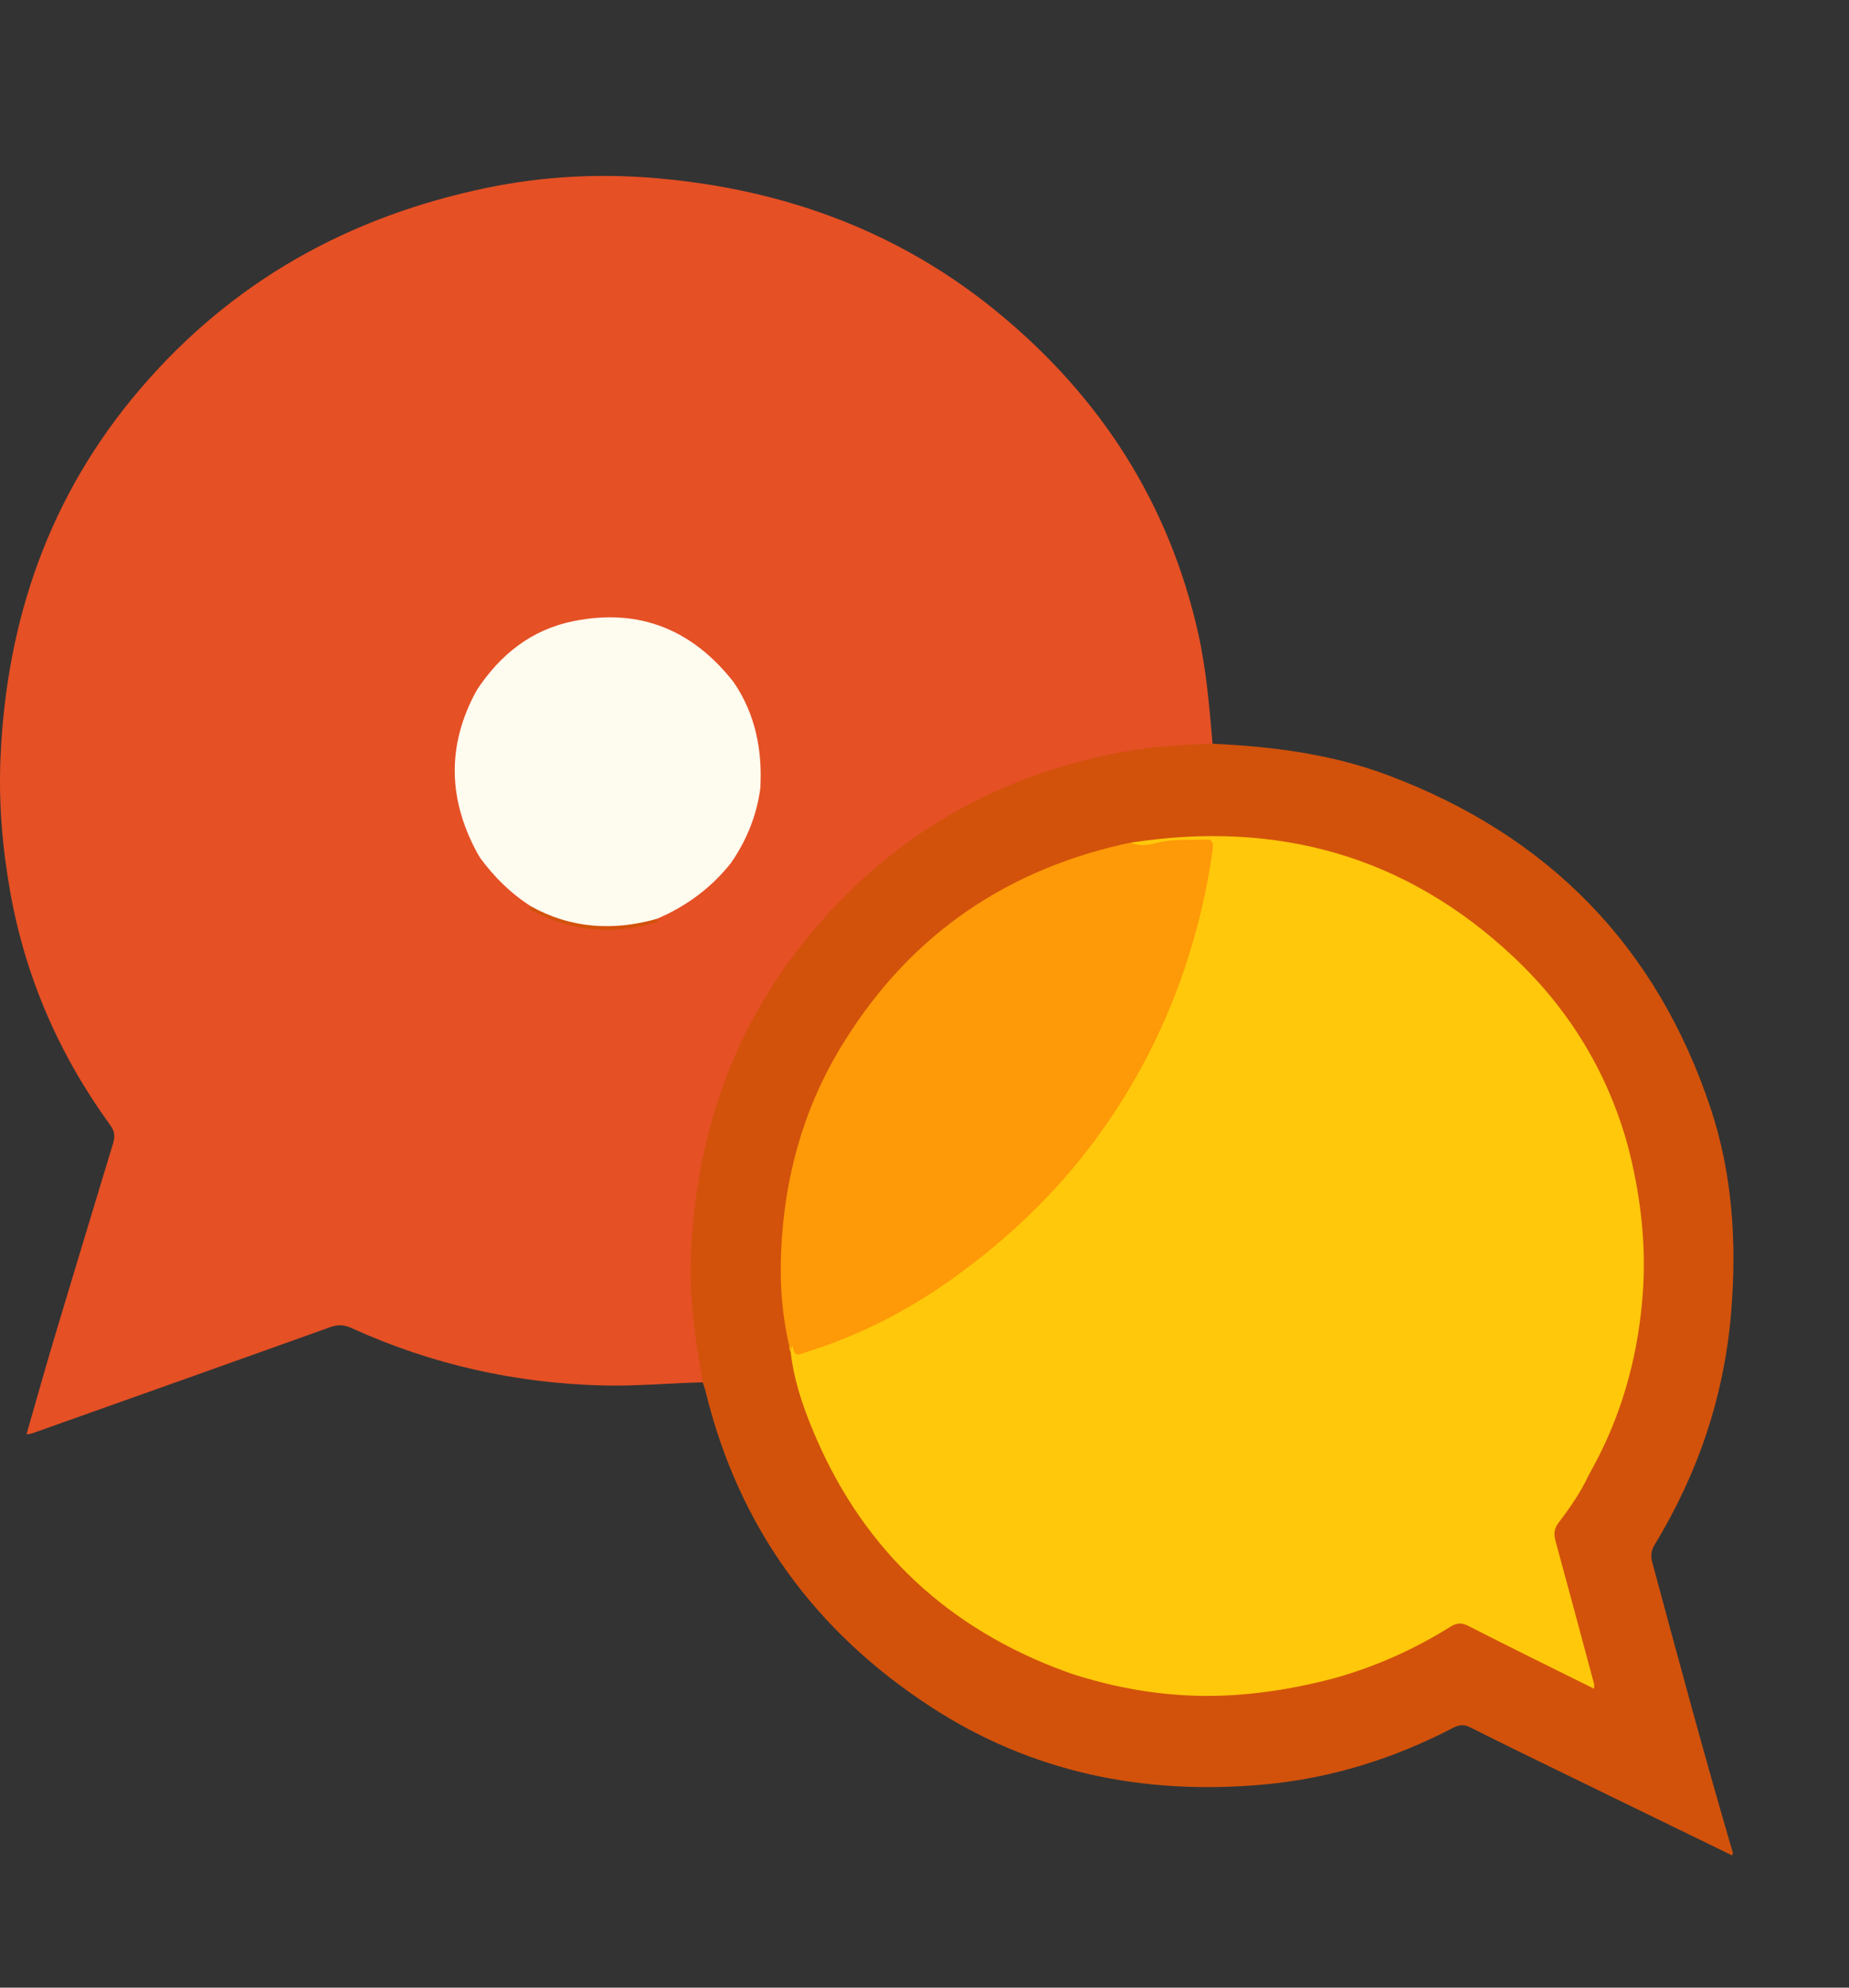
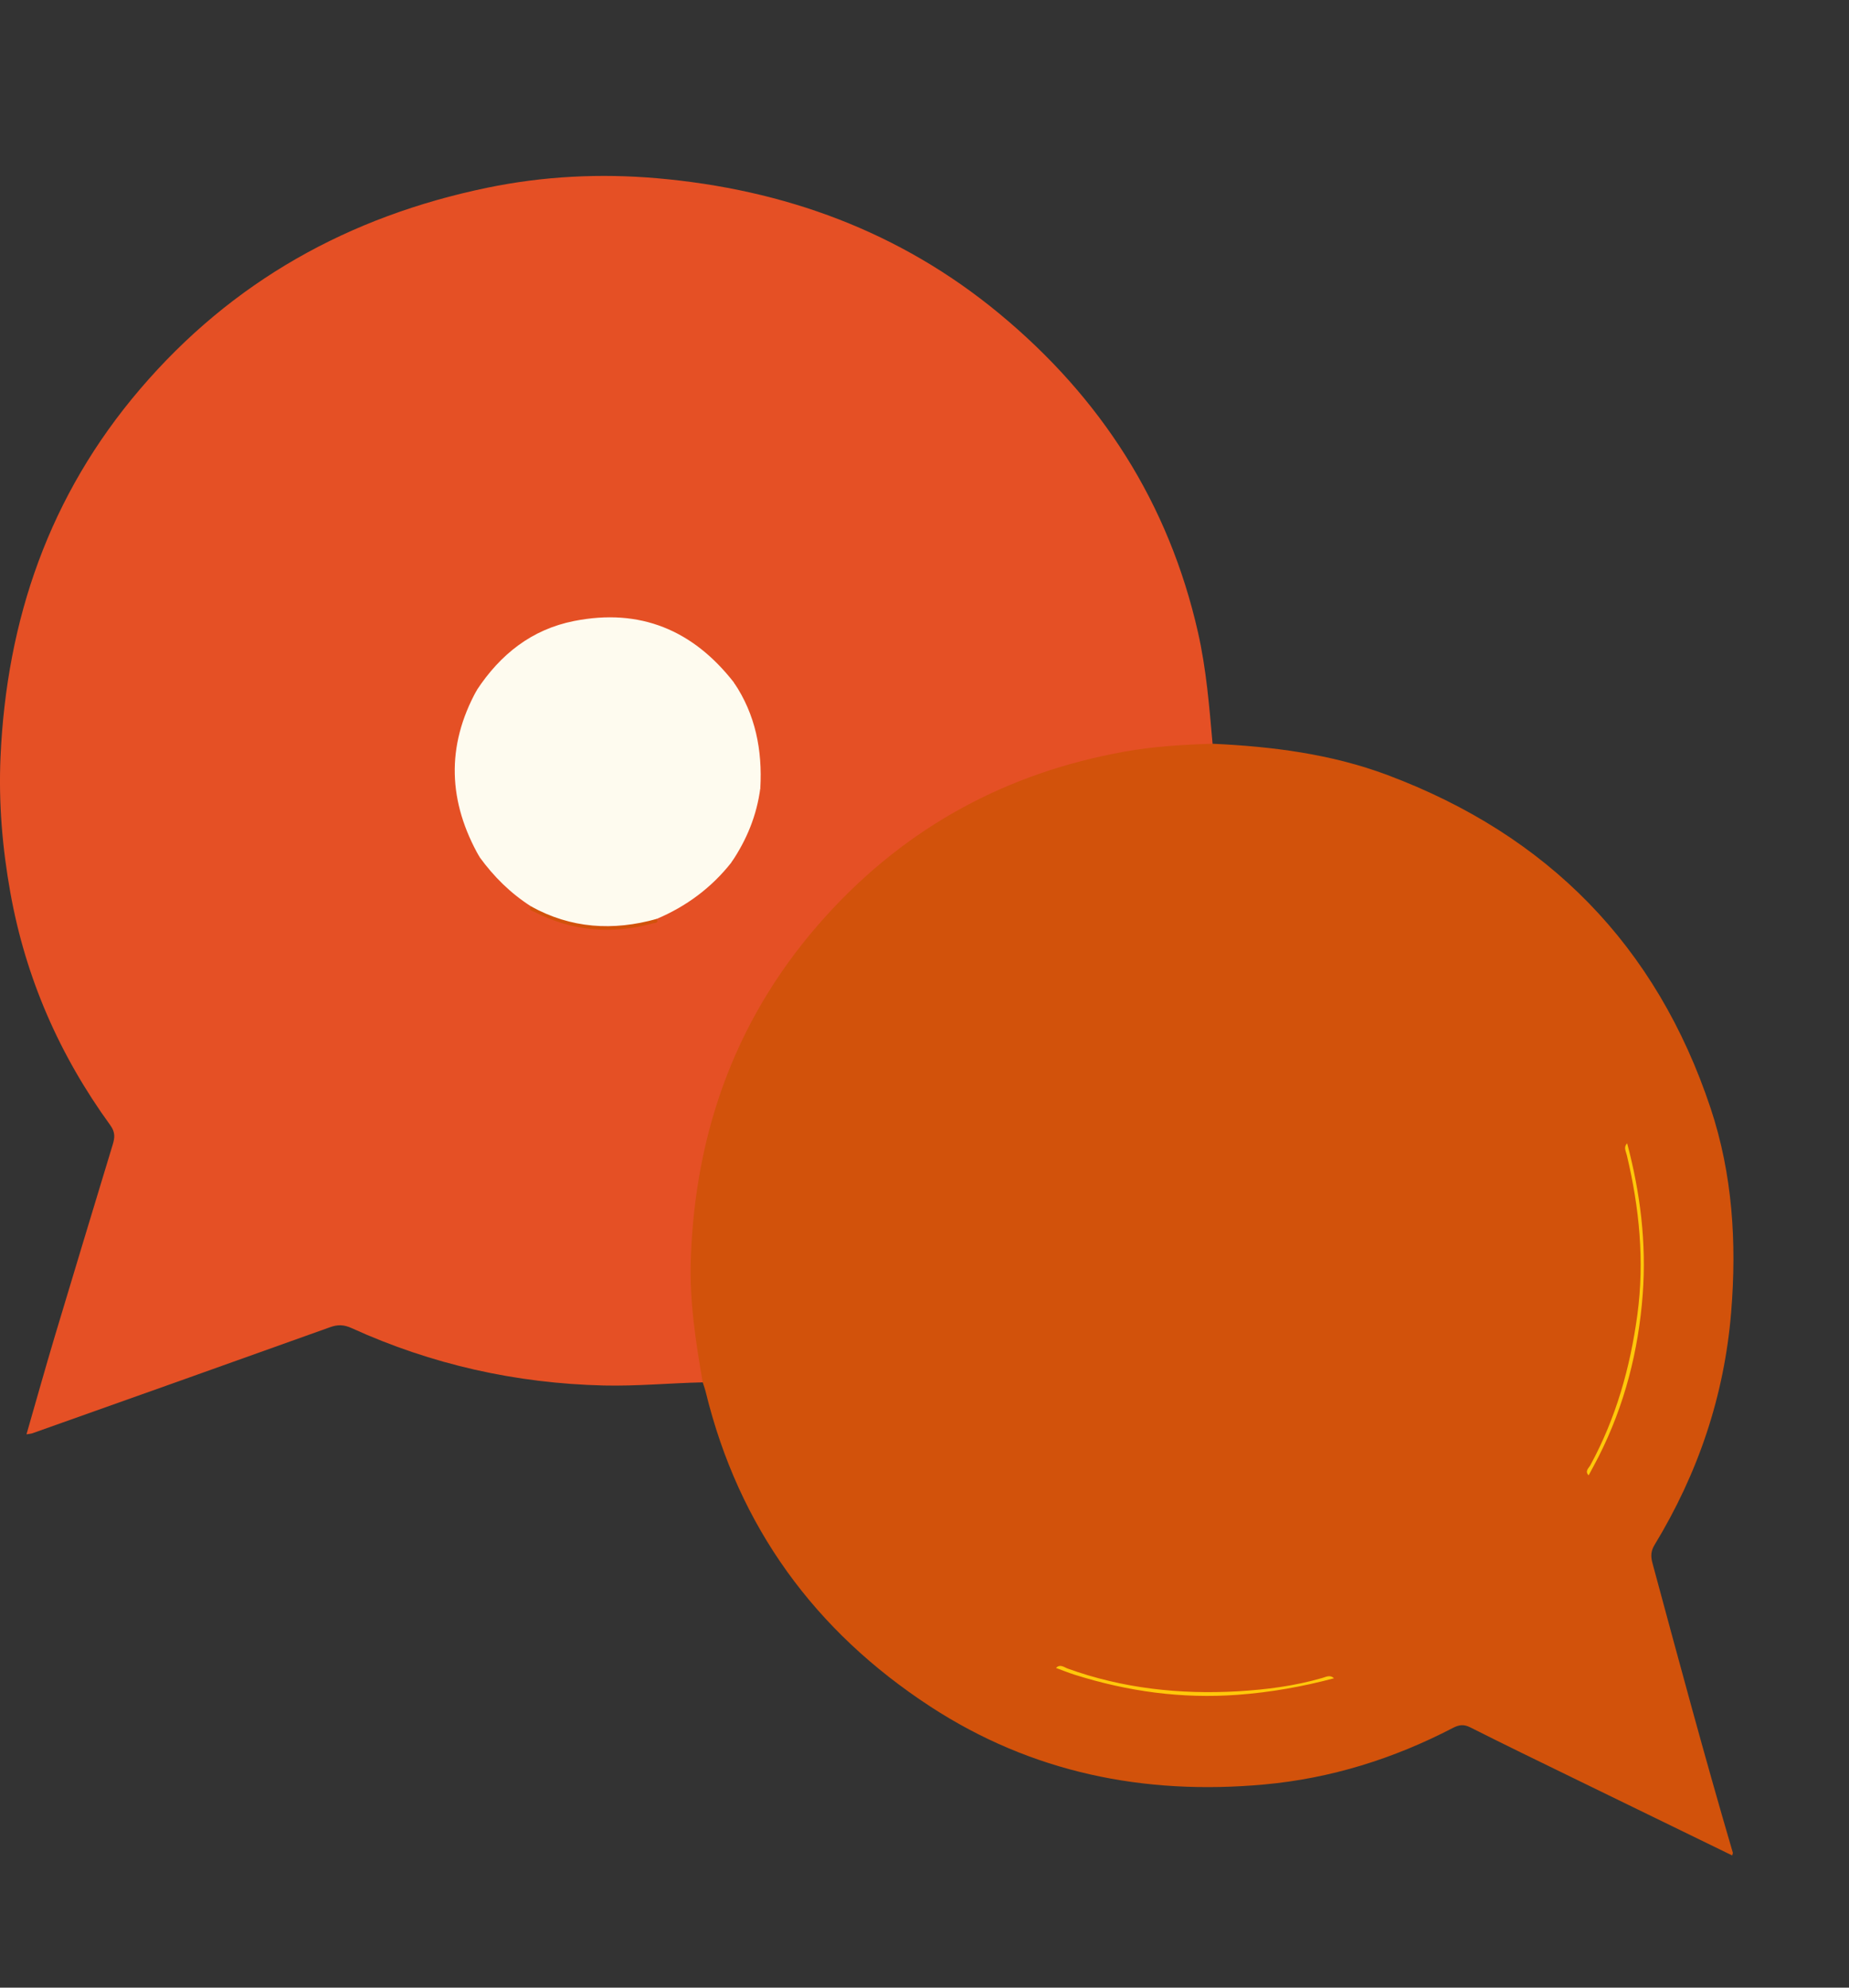
<svg xmlns="http://www.w3.org/2000/svg" width="80" height="86" viewBox="0 0 80 86" fill="none">
  <rect x="0" y="0" width="80" height="86" fill="#333333" stroke="none" />
  <g clip-path="url(#clip0_21203_149)">
    <path d="M30.404 59.811C28.977 59.843 27.555 59.98 26.124 59.947C22.317 59.855 18.68 59.041 15.216 57.465C14.885 57.314 14.621 57.303 14.287 57.423C9.998 58.961 5.704 60.486 1.411 62.011C1.347 62.035 1.275 62.037 1.146 62.06C1.564 60.61 1.957 59.203 2.375 57.804C3.201 55.044 4.04 52.286 4.876 49.527C4.968 49.225 4.995 48.991 4.767 48.679C2.573 45.655 1.109 42.316 0.448 38.622C0.099 36.679 -0.064 34.728 0.022 32.764C0.284 26.798 2.138 21.428 6.059 16.837C10.047 12.167 15.099 9.362 21.081 8.123C23.514 7.62 25.97 7.499 28.423 7.712C33.932 8.191 38.944 10.016 43.242 13.575C47.633 17.209 50.564 21.764 51.832 27.357C52.193 28.949 52.322 30.564 52.464 32.182C52.334 32.357 52.139 32.34 51.957 32.346C49.378 32.425 46.877 32.9 44.464 33.825C42.016 34.764 39.794 36.092 37.811 37.801C34.417 40.727 32.126 44.369 30.913 48.679C30.491 50.18 30.26 51.714 30.111 53.272C29.918 55.292 30.151 57.265 30.474 59.243C30.505 59.434 30.605 59.644 30.405 59.811H30.404Z" fill="#E55025" />
    <path d="M30.404 59.811C30.1 58.06 29.831 56.302 29.888 54.52C30.07 48.843 31.929 43.815 35.778 39.588C39.258 35.765 43.569 33.433 48.654 32.522C49.914 32.296 51.186 32.218 52.463 32.18C55.048 32.299 57.599 32.621 60.037 33.536C66.964 36.134 71.67 40.916 74.011 47.946C74.961 50.799 75.146 53.76 74.903 56.755C74.608 60.392 73.472 63.742 71.583 66.851C71.433 67.099 71.414 67.328 71.495 67.627C72.625 71.812 73.751 75.997 74.972 80.156C74.981 80.186 74.958 80.225 74.946 80.281C72.644 79.16 70.346 78.043 68.05 76.922C66.569 76.2 65.087 75.482 63.616 74.74C63.332 74.597 63.129 74.624 62.857 74.766C60.291 76.098 57.581 76.948 54.688 77.211C49.498 77.683 44.634 76.698 40.252 73.838C35.261 70.581 31.959 66.062 30.535 60.23C30.5 60.087 30.448 59.949 30.404 59.808V59.811Z" fill="#D2520B" />
    <path d="M20.628 29.861C21.644 28.318 23 27.232 24.841 26.869C27.695 26.304 29.986 27.261 31.758 29.535C32.599 30.556 32.898 31.769 32.986 33.052C33.009 33.382 32.999 33.715 32.983 34.047C32.794 35.24 32.464 36.377 31.647 37.314C30.782 38.412 29.694 39.217 28.409 39.761C27.263 40.264 26.079 40.249 24.883 39.998C24.201 39.854 23.514 39.705 22.971 39.213C22.091 38.651 21.363 37.929 20.75 37.085C19.878 35.95 19.575 34.616 19.595 33.242C19.612 32.044 19.857 30.856 20.629 29.861H20.628Z" fill="#FEFBEF" />
    <path d="M20.628 29.861C19.289 32.292 19.39 34.699 20.748 37.086C20.652 37.21 20.59 37.121 20.546 37.043C19.22 34.736 19.145 32.233 20.424 29.927C20.465 29.854 20.517 29.749 20.628 29.861Z" fill="#E55025" />
    <path d="M22.97 39.213C24.704 40.177 26.524 40.286 28.408 39.761C28.526 39.952 28.317 39.934 28.259 39.949C26.469 40.446 24.739 40.294 23.083 39.438C23.005 39.398 22.841 39.37 22.97 39.213Z" fill="#D2520B" />
    <path d="M32.897 34.095C32.987 32.457 32.689 30.916 31.757 29.535C31.819 29.451 31.884 29.47 31.931 29.542C32.825 30.923 33.198 32.436 33.079 34.072C33.075 34.12 33.024 34.166 32.995 34.212C32.948 34.185 32.916 34.146 32.897 34.095Z" fill="#E55025" />
    <path d="M32.897 34.095C32.93 34.134 32.962 34.173 32.995 34.212C32.929 35.369 32.427 36.36 31.817 37.311C31.771 37.382 31.705 37.401 31.646 37.314C32.309 36.337 32.746 35.272 32.897 34.095Z" fill="#E55025" />
-     <path d="M48.932 36.458C55.253 35.481 60.839 37.016 65.52 41.437C67.864 43.652 69.52 46.336 70.4 49.467C70.385 50.133 70.628 50.755 70.742 51.398C71.367 54.924 70.98 58.336 69.697 61.667C69.412 62.408 68.938 63.059 68.734 63.833C68.389 64.571 67.927 65.24 67.434 65.884C67.235 66.145 67.221 66.381 67.303 66.678C67.865 68.735 68.416 70.795 68.968 72.854C68.982 72.904 68.97 72.961 68.97 73.067C67.14 72.157 65.333 71.272 63.542 70.356C63.236 70.199 63.035 70.21 62.75 70.388C61.18 71.369 59.504 72.118 57.718 72.615C57.467 72.492 57.242 72.652 57.022 72.708C53.419 73.622 49.858 73.482 46.33 72.326C46.12 72.257 45.919 72.153 45.688 72.17C40.674 70.221 37.153 66.751 35.124 61.775C34.694 60.721 34.334 59.638 34.211 58.495C34.144 58.392 34.129 58.267 34.205 58.185C34.286 58.097 34.368 58.193 34.431 58.259C34.669 58.512 34.915 58.34 35.151 58.267C37.863 57.414 40.253 55.979 42.454 54.21C47.772 49.934 50.936 44.385 52.177 37.707C52.416 36.419 52.401 36.41 51.082 36.471C50.6 36.494 50.127 36.607 49.649 36.656C49.399 36.682 49.093 36.805 48.932 36.46V36.458Z" fill="#FFC80B" />
-     <path d="M48.932 36.458C49.465 36.709 49.99 36.454 50.502 36.385C51.06 36.31 51.609 36.36 52.162 36.323C52.453 36.303 52.504 36.476 52.473 36.714C52.291 38.068 52.006 39.4 51.627 40.711C50.719 43.852 49.3 46.743 47.35 49.368C45.651 51.655 43.613 53.594 41.301 55.262C39.331 56.681 37.211 57.776 34.896 58.497C34.67 58.567 34.387 58.779 34.315 58.312C34.299 58.206 34.241 58.289 34.228 58.33C34.213 58.382 34.216 58.44 34.211 58.495C33.839 57.032 33.727 55.536 33.801 54.039C33.951 50.972 34.729 48.07 36.315 45.416C39.127 40.713 43.213 37.758 48.554 36.537C48.679 36.508 48.805 36.485 48.931 36.458H48.932Z" fill="#FE9908" />
    <path d="M68.735 63.834C68.557 63.655 68.741 63.52 68.809 63.396C69.916 61.36 70.535 59.168 70.843 56.888C71.156 54.562 70.931 52.258 70.387 49.983C70.345 49.804 70.236 49.636 70.401 49.468C70.969 51.605 71.24 53.778 71.076 55.987C70.893 58.446 70.291 60.802 69.172 63.013C69.031 63.289 68.881 63.561 68.735 63.835V63.834Z" fill="#FFC80B" />
    <path d="M45.689 72.17C45.868 71.98 46.043 72.141 46.199 72.197C48.581 73.056 51.048 73.321 53.556 73.178C54.784 73.107 56.012 72.948 57.203 72.604C57.38 72.552 57.549 72.452 57.718 72.615C56.35 72.979 54.969 73.225 53.549 73.33C51.137 73.508 48.801 73.188 46.508 72.465C46.232 72.378 45.962 72.268 45.69 72.169L45.689 72.17Z" fill="#FFC80B" />
  </g>
  <defs>
    <clipPath id="clip0_21203_149">
      <rect width="80" height="86" fill="white" />
    </clipPath>
  </defs>
</svg>